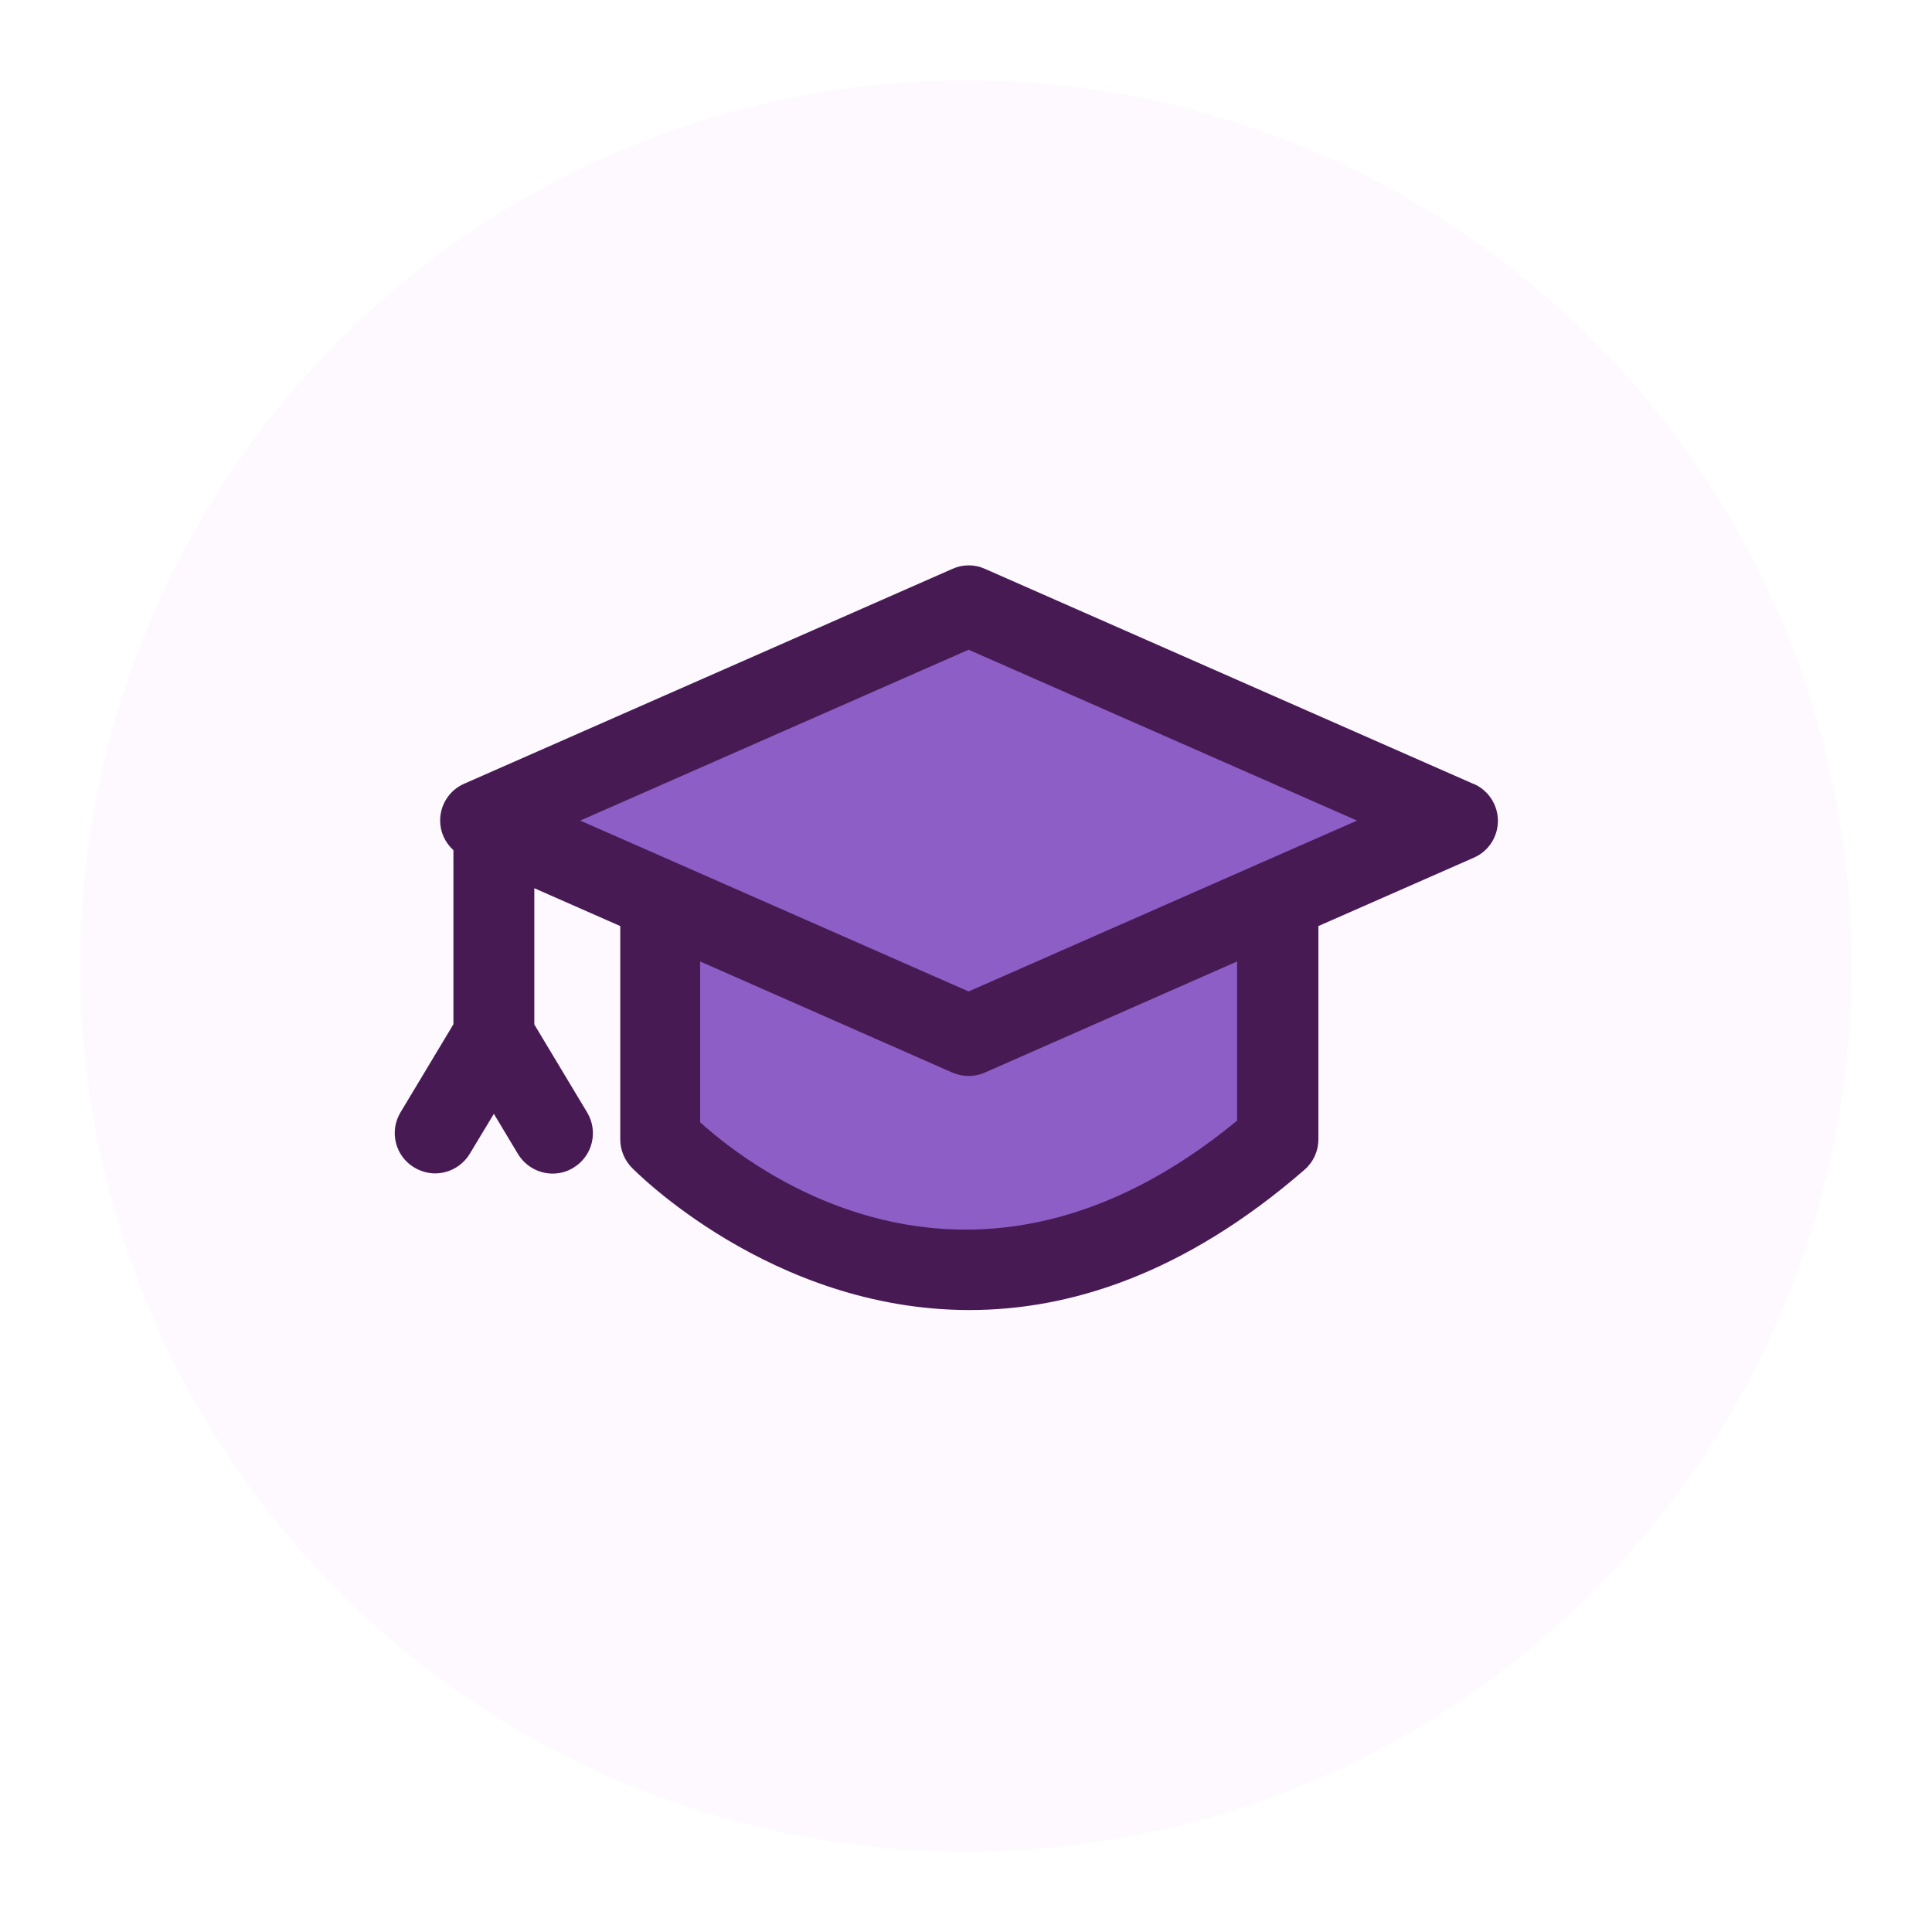
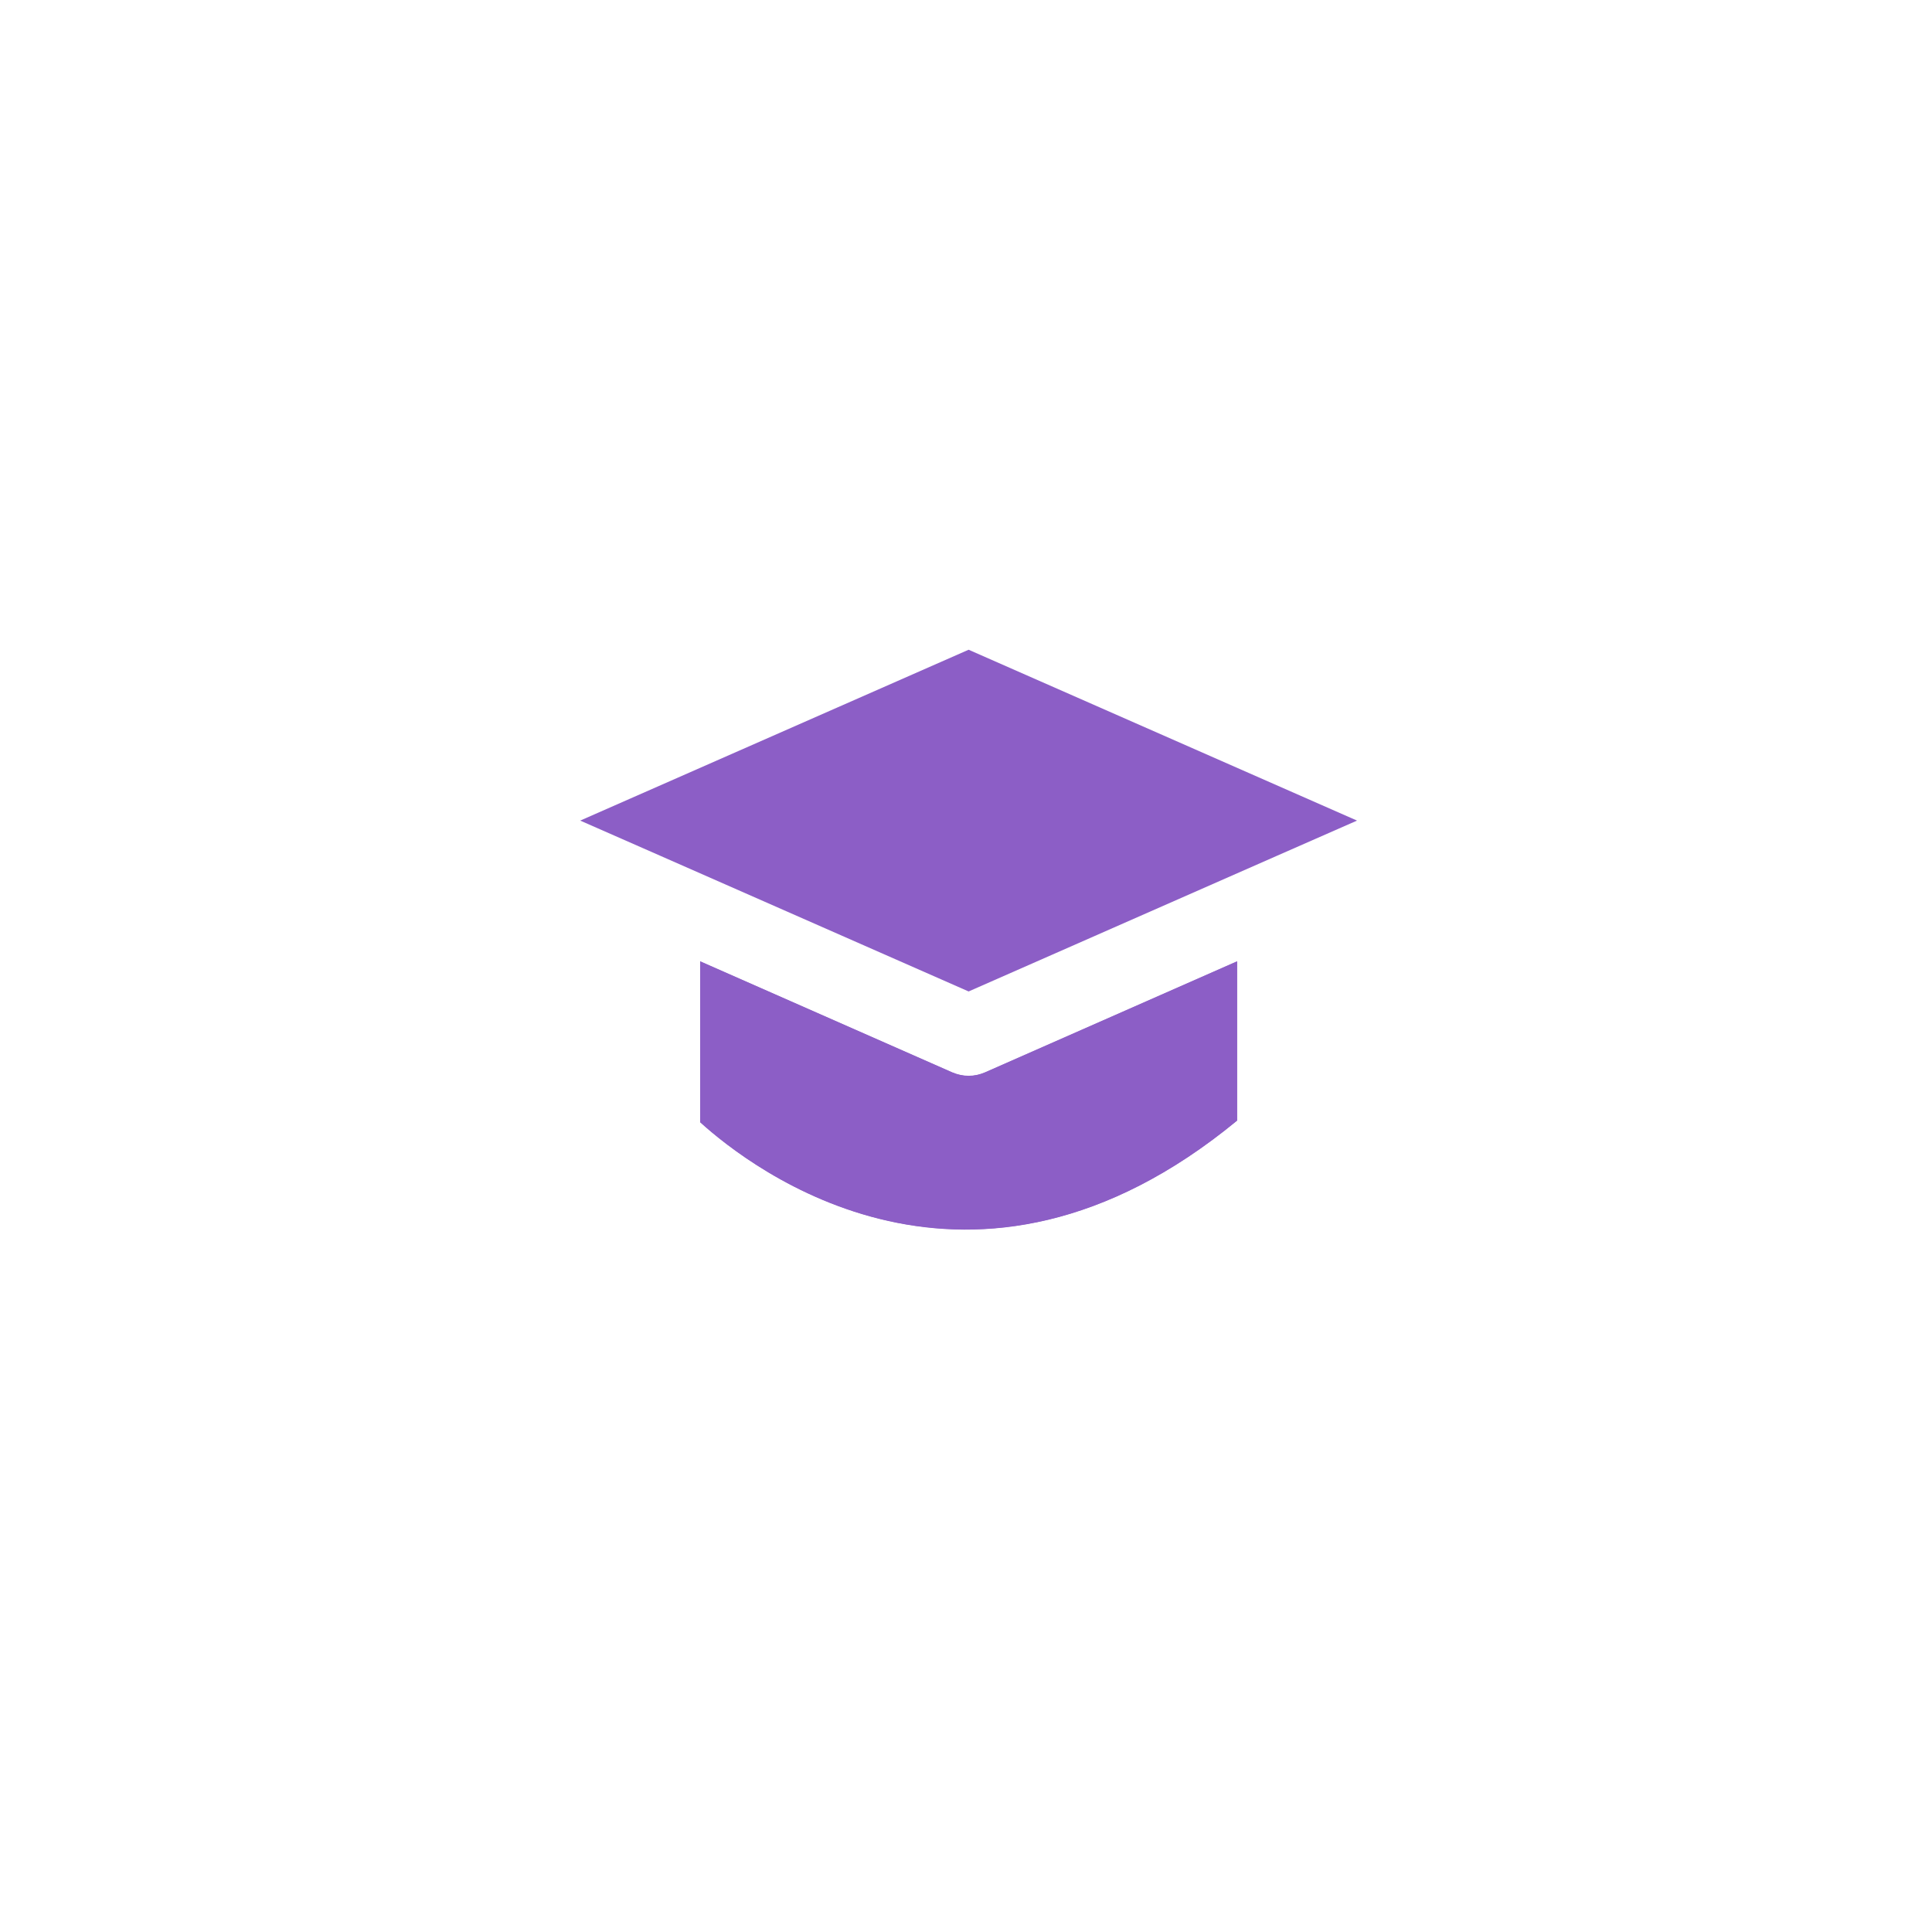
<svg xmlns="http://www.w3.org/2000/svg" width="96" height="96" viewBox="0 0 96 96" fill="none">
  <g filter="url(#filter0_d_79_4327)">
-     <circle cx="48" cy="44" r="44" fill="#F6EAFF" fill-opacity="0.3" />
-   </g>
+     </g>
  <path d="M48.13 53.455C47.86 53.455 47.58 53.395 47.32 53.285L34.79 47.765V55.755C37.35 58.075 48.27 66.545 61.47 55.675V47.765L48.94 53.285C48.68 53.395 48.41 53.455 48.13 53.455Z" fill="#8C5EC6" />
  <path d="M28.83 40.775L32.79 42.515L48.13 49.265L63.47 42.515L67.43 40.775L48.13 32.285L28.83 40.775Z" fill="#8C5EC6" />
-   <path d="M73.2 38.945L48.94 28.265C48.43 28.035 47.84 28.035 47.33 28.265L23.06 38.945C22.33 39.265 21.87 39.985 21.87 40.775C21.87 41.345 22.12 41.875 22.53 42.245V50.895L19.9 55.275C19.33 56.225 19.64 57.455 20.59 58.015C20.91 58.205 21.27 58.305 21.62 58.305C22.3 58.305 22.96 57.955 23.34 57.335L24.54 55.345L25.74 57.345C26.12 57.965 26.78 58.315 27.46 58.315C27.81 58.315 28.17 58.225 28.49 58.025C29.44 57.455 29.74 56.225 29.18 55.285L26.55 50.905V44.135L30.82 46.015V56.615C30.82 57.125 31.02 57.625 31.37 57.995C31.47 58.105 38.29 65.095 48.17 65.095C53.11 65.095 58.81 63.345 64.82 58.125C65.26 57.745 65.51 57.195 65.51 56.615V46.015L73.24 42.615C73.97 42.295 74.43 41.575 74.43 40.785C74.43 39.995 73.96 39.275 73.24 38.955L73.2 38.945Z" fill="#481A54" />
-   <path d="M63.47 42.515L48.13 49.265L32.79 42.515L28.83 40.775L48.13 32.285L67.43 40.775L63.47 42.515Z" fill="#8C5EC6" />
  <path d="M61.47 55.685C48.27 66.555 37.35 58.085 34.79 55.765V47.775L47.32 53.295C47.58 53.405 47.85 53.465 48.13 53.465C48.41 53.465 48.68 53.405 48.94 53.295L61.47 47.775V55.685Z" fill="#8C5EC6" />
  <defs>
    <filter id="filter0_d_79_4327" x="0" y="0" width="96" height="96" filterUnits="userSpaceOnUse" color-interpolation-filters="sRGB">
      <feFlood flood-opacity="0" result="BackgroundImageFix" />
      <feColorMatrix in="SourceAlpha" type="matrix" values="0 0 0 0 0 0 0 0 0 0 0 0 0 0 0 0 0 0 127 0" result="hardAlpha" />
      <feOffset dy="4" />
      <feGaussianBlur stdDeviation="2" />
      <feComposite in2="hardAlpha" operator="out" />
      <feColorMatrix type="matrix" values="0 0 0 0 0 0 0 0 0 0 0 0 0 0 0 0 0 0 0.1 0" />
      <feBlend mode="normal" in2="BackgroundImageFix" result="effect1_dropShadow_79_4327" />
      <feBlend mode="normal" in="SourceGraphic" in2="effect1_dropShadow_79_4327" result="shape" />
    </filter>
  </defs>
</svg>